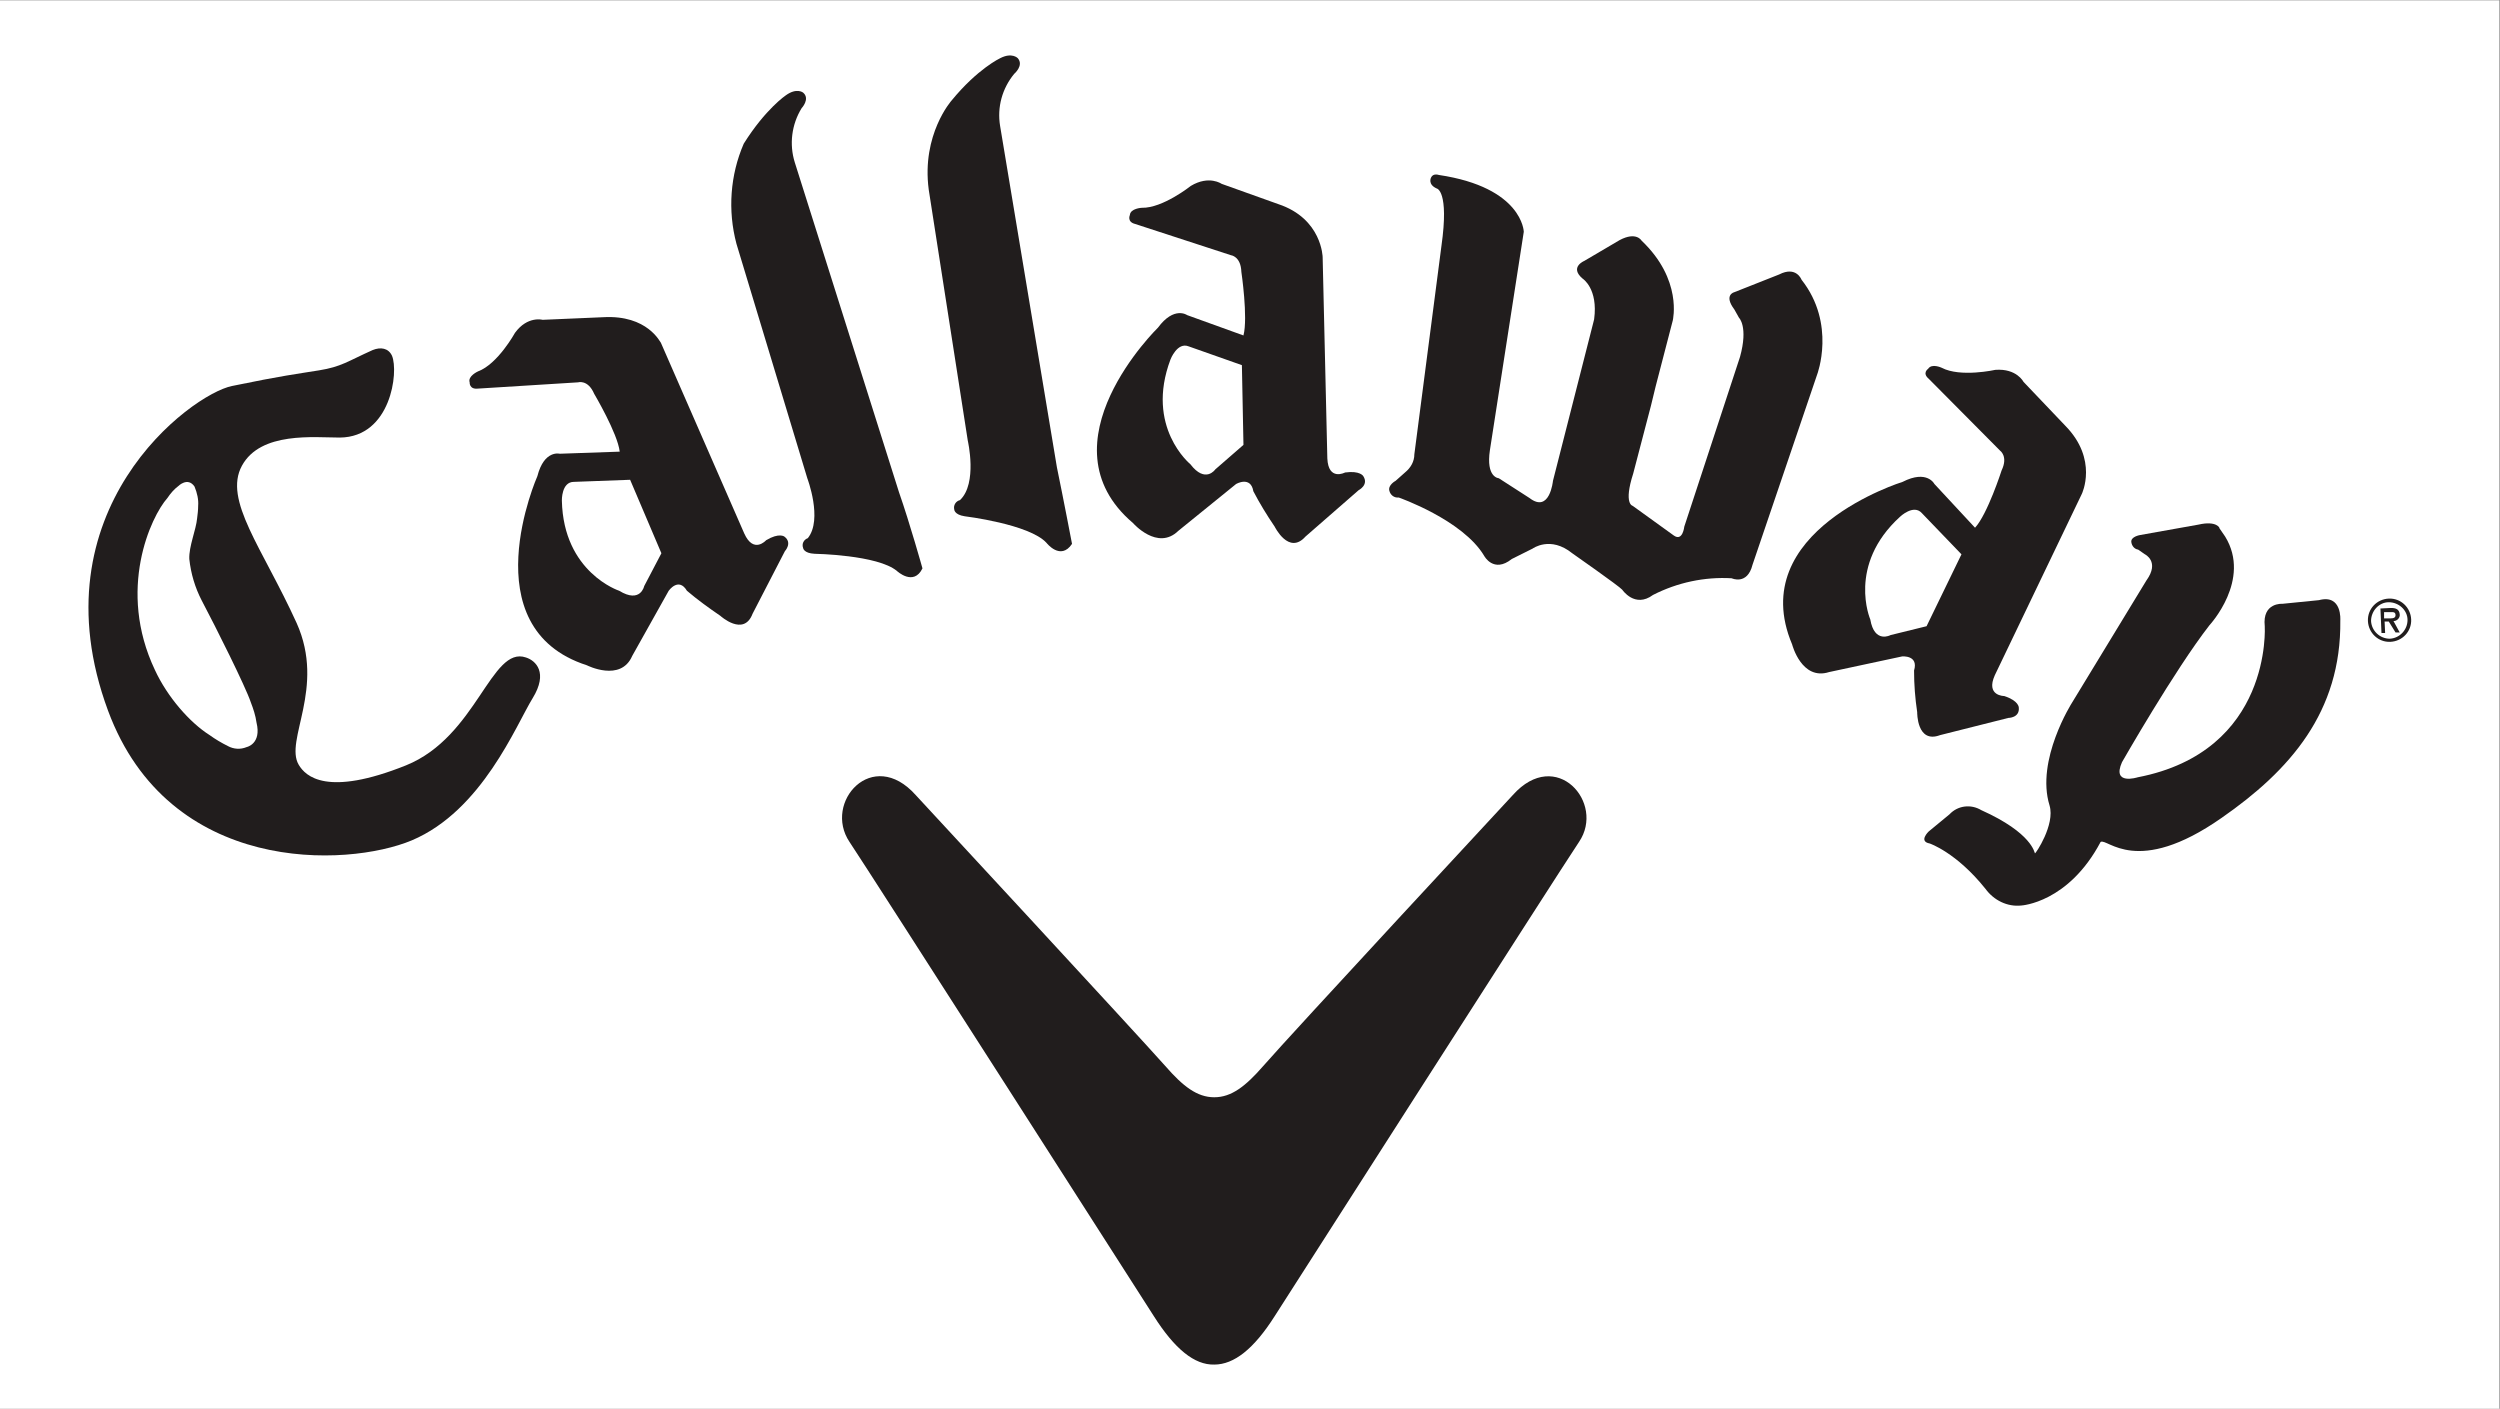
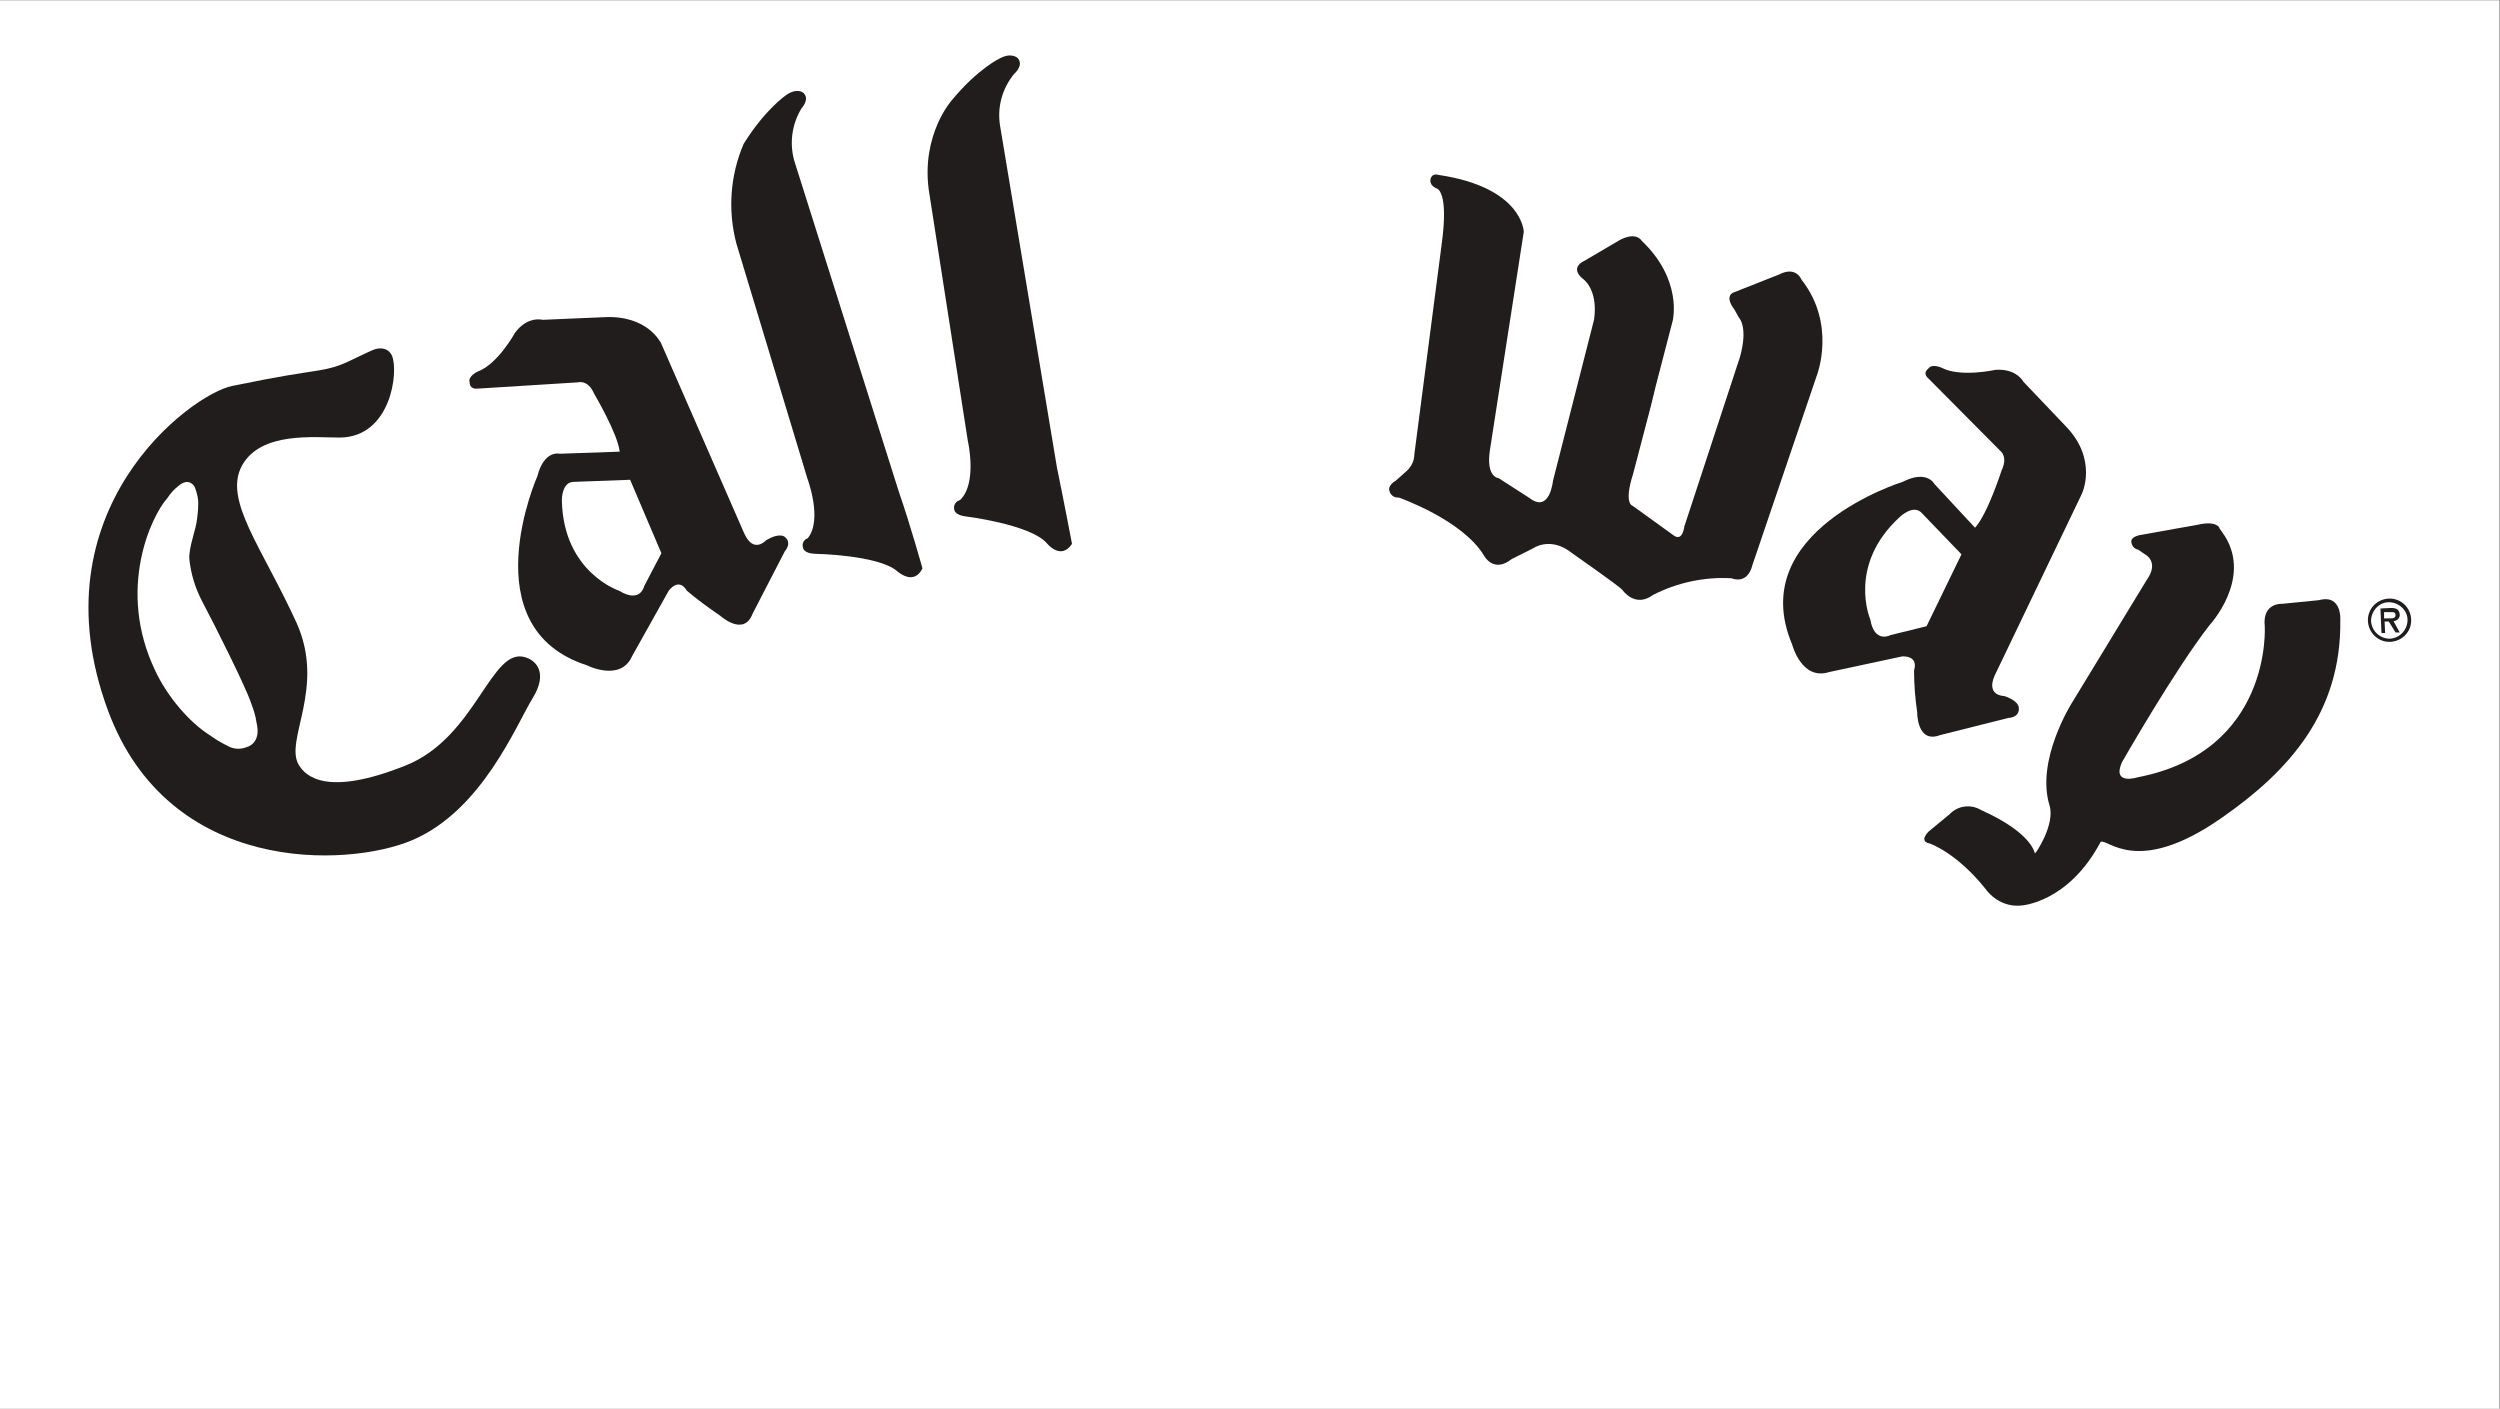
<svg xmlns="http://www.w3.org/2000/svg" viewBox="0 0 600.533 338.4" height="338.4" width="600.533" xml:space="preserve" id="svg2" version="1.1">
  <rect x="0" y="0" width="600.533" height="338.4" fill="#808080" stroke="none" />
  <defs id="defs6" />
  <g transform="matrix(1.333,0,0,-1.333,0,338.4)" id="g10">
    <g transform="scale(0.1)" id="g12">
      <path id="path14" style="fill:#ffffff;fill-opacity:1;fill-rule:nonzero;stroke:none" d="M 4504,0 H 0 V 2538 H 4504 V 0" />
      <path id="path16" style="fill:#211d1d;fill-opacity:1;fill-rule:nonzero;stroke:none" d="m 4267.12,1419.57 c -0.94,21.6 15.96,39.44 37.56,40.38 21.59,0.94 39.43,-15.96 40.37,-37.56 0.94,-21.6 -15.96,-39.44 -37.56,-40.38 v 0 c -21.59,-0.94 -39.43,15.96 -40.37,37.56 v 0 m 5.63,0 c 0.94,-17.84 15.96,-31.93 33.8,-31.93 17.85,0.94 31.93,15.97 31.93,33.81 0,17.84 -15.96,31.93 -33.8,31.93 -17.84,0 -31.93,-15.97 -31.93,-33.81 m 51.65,-20.66 h -7.52 l -12.2,19.72 h -7.52 l 0.94,-20.66 h -6.57 l -1.88,44.14 18.78,0.94 c 8.45,0 15.03,-1.88 15.97,-11.27 0.94,-5.64 -3.76,-11.27 -9.39,-12.21 -0.94,0 -0.94,0 -1.88,0 z m -28.17,36.62 v -11.26 h 6.57 c 5.63,0 14.08,-0.94 14.08,5.63 0,6.57 -4.69,5.63 -10.33,5.63 h -10.32" />
      <path id="path18" style="fill:#211d1d;fill-opacity:1;fill-rule:nonzero;stroke:none" d="m 1190.94,1921 150.24,-343.68 c 16.9,-37.56 39.44,-12.2 39.44,-12.2 23.48,14.08 32.87,6.57 32.87,6.57 15.02,-11.27 0.93,-26.29 0.93,-26.29 l -58.21,-112.68 c -15.97,-42.26 -58.22,-3.76 -58.22,-3.76 -20.66,14.09 -41.32,29.11 -60.1,45.07 -15.02,25.36 -32.86,0 -32.86,0 l -65.73,-117.37 c -20.66,-47.89 -81.7,-16.9 -81.7,-16.9 -210.334,67.6 -89.202,340.85 -89.202,340.85 12.207,47.89 40.372,40.38 40.372,40.38 l 107.99,3.76 c -3.76,32.86 -46.01,104.23 -46.01,104.23 -11.27,26.29 -29.11,20.66 -29.11,20.66 l -180.288,-11.27 c -15.965,-1.88 -15.024,11.27 -15.024,11.27 -3.758,11.26 15.024,19.72 15.024,19.72 35.679,13.14 66.668,69.48 66.668,69.48 22.539,30.99 49.769,23.48 49.769,23.48 l 108.921,4.69 C 1167.47,1971.7 1190,1921 1190.94,1921 m -156.81,-250.71 c -22.54,0 -21.6,-33.81 -21.6,-33.81 2.82,-129.58 103.29,-162.45 103.29,-162.45 38.5,-23.47 45.07,8.45 45.07,8.45 l 30.99,59.16 -56.34,132.4 -101.41,-3.75" />
      <path id="path20" style="fill:#211d1d;fill-opacity:1;fill-rule:nonzero;stroke:none" d="m 3961.94,1593.29 -105.17,-18.78 c 0,0 -17.84,-2.82 -15.96,-13.15 0.94,-6.57 5.63,-12.21 12.21,-13.15 l 12.2,-8.45 c 0,0 27.23,-13.14 2.82,-46.95 l -134.28,-220.66 c 0,0 -65.73,-103.29 -40.37,-184.99 10.32,-34.74 -25.36,-87.32 -26.3,-86.38 -0.94,0.93 -4.69,36.62 -96.71,77.93 -18.78,11.27 -42.26,8.45 -57.28,-7.51 l -37.56,-30.99 c 0,0 -18.78,-17.84 1.87,-21.59 0,0 47.89,-15.97 100.48,-81.698 15.02,-20.652 39.44,-32.863 64.79,-30.043 0,0 84.51,4.691 142.73,114.551 12.21,7.52 64.79,-63.852 217.85,43.2 123.01,85.45 215.97,190.62 214.09,355.88 0,0 3.76,47.89 -38.5,36.62 l -65.73,-6.57 c 0,0 -36.62,2.82 -31.93,-40.38 0,0 14.09,-225.36 -229.11,-272.31 0,0 -46.95,-15.02 -28.17,27.23 0,0 94.84,166.2 157.75,246.96 0,0 76.06,81.69 28.17,159.63 l -10.33,15.02 c 0.94,0 -4.69,14.09 -37.56,6.58" />
-       <path id="path22" style="fill:#211d1d;fill-opacity:1;fill-rule:nonzero;stroke:none" d="m 2383.48,2075 8.45,-362.46 c 1.87,-41.32 31.92,-25.35 31.92,-25.35 27.23,3.75 32.87,-6.58 32.87,-6.58 10.33,-15.96 -8.45,-25.35 -8.45,-25.35 l -95.78,-83.57 c -30.05,-33.8 -55.4,17.84 -55.4,17.84 -14.09,20.66 -27.23,42.26 -38.5,63.85 -4.7,28.17 -30.99,13.15 -30.99,13.15 l -104.23,-84.51 c -37.56,-36.62 -81.69,14.09 -81.69,14.09 -169.02,143.66 45.07,352.12 45.07,352.12 29.11,39.44 52.58,22.54 52.58,22.54 l 101.42,-36.63 c 8.45,31.93 -3.76,114.56 -3.76,114.56 -0.94,28.18 -18.78,30.05 -18.78,30.05 l -172.78,56.34 c -15.02,3.76 -9.39,15.96 -9.39,15.96 0.94,12.21 21.6,13.15 21.6,13.15 37.56,-0.94 88.27,39.44 88.27,39.44 32.86,19.72 55.4,3.75 55.4,3.75 l 102.35,-36.62 c 78.88,-26.29 79.82,-95.77 79.82,-95.77 m -241.33,-160.57 c -20.66,8.45 -32.86,-23.48 -32.86,-23.48 -46.01,-122.07 35.68,-188.74 35.68,-188.74 27.23,-35.68 45.07,-9.39 45.07,-9.39 l 50.71,44.13 -2.82,143.67 -95.78,33.81" />
      <path id="path24" style="fill:#211d1d;fill-opacity:1;fill-rule:nonzero;stroke:none" d="m 3014.49,1961.38 -30.99,-119.25 -8.45,-34.75 -31.93,-122.07 c -17.84,-55.4 -0.94,-58.22 -0.94,-58.22 l 74.18,-53.52 c 15.97,-11.27 18.78,15.96 18.78,15.96 l 100.48,306.11 c 15.02,54.47 -1.88,70.43 -1.88,70.43 l -8.45,15.02 c -19.72,26.3 0,30.99 0,30.99 l 80.75,31.93 c 30.99,15.96 40.38,-9.39 40.38,-9.39 62.91,-79.82 28.17,-170.9 28.17,-170.9 l -116.44,-342.74 c -9.39,-37.56 -37.56,-24.41 -37.56,-24.41 -48.82,2.82 -97.65,-7.51 -141.79,-30.05 -32.86,-24.41 -55.4,9.39 -55.4,9.39 -5.63,6.57 -90.14,65.73 -90.14,65.73 -39.44,31.93 -71.37,8.45 -71.37,8.45 l -37.56,-18.78 c -32.86,-26.29 -49.76,5.64 -49.76,5.64 -38.5,64.79 -154,105.16 -154,105.16 -8.45,-0.93 -15.02,4.7 -16.9,12.21 -2.82,10.33 11.27,17.84 11.27,17.84 l 16.9,15.03 c 10.33,8.45 16.9,19.72 16.9,32.86 l 48.83,375.6 c 14.08,99.54 -8.45,103.3 -8.45,103.3 -16.9,7.51 -10.33,19.71 -10.33,19.71 3.75,8.45 14.08,4.7 14.08,4.7 151.18,-22.54 153.06,-102.35 153.06,-102.35 l -61.03,-393.45 c -7.52,-49.76 15.96,-50.7 15.96,-50.7 l 55.4,-35.68 c 36.62,-28.17 42.26,30.98 42.26,30.98 l 72.3,283.58 1.88,7.51 c 7.51,55.41 -20.66,73.25 -20.66,73.25 -24.42,20.65 2.82,31.92 2.82,31.92 l 63.85,37.56 c 30.05,15.97 39.44,-0.94 39.44,-0.94 74.18,-70.42 56.34,-142.72 56.34,-143.66" />
      <path id="path26" style="fill:#211d1d;fill-opacity:1;fill-rule:nonzero;stroke:none" d="m 1327.1,2099.41 127.7,-422.55 c 0,0 28.17,-74.18 0.94,-107.98 -7.51,-2.83 -11.27,-10.34 -8.45,-17.85 0,0 0.94,-9.39 20.66,-10.33 0,0 113.62,-1.88 148.36,-30.98 0,0 30.05,-28.17 46.01,4.69 0,0 -22.53,80.75 -42.25,137.09 l -187.8,594.39 c -10.33,32.87 -5.64,68.55 12.2,97.66 0,0 15.97,16.9 2.82,28.17 0,0 -11.27,9.39 -30.99,-4.7 0,0 -36.62,-24.41 -76.06,-87.32 -24.41,-56.34 -29.11,-120.19 -13.14,-180.29" />
      <path id="path28" style="fill:#211d1d;fill-opacity:1;fill-rule:nonzero;stroke:none" d="m 1673.59,2197.07 70.42,-452.61 c 0,0 17.85,-76.99 -14.08,-107.04 -7.51,-1.88 -12.21,-9.39 -10.33,-16.9 0,0 0,-9.39 18.78,-12.21 0,0 116.44,-14.08 147.42,-47.89 0,0 25.36,-32.86 46.02,-1.88 0,0 -15.03,78.88 -27.24,138.04 l -102.35,615.05 c -5.63,33.8 3.76,67.6 25.36,93.89 0,0 17.84,15.03 6.57,28.18 0,0 -10.33,11.26 -31.93,0 0,0 -40.37,-18.79 -87.32,-76.06 0,0 -54.47,-61.04 -41.32,-160.57" />
      <path id="path30" style="fill:#211d1d;fill-opacity:1;fill-rule:nonzero;stroke:none" d="m 959.945,1280.6 c 28.172,46.01 5.637,67.61 -12.207,73.24 -62.914,21.6 -88.265,-142.73 -215.968,-194.37 -142.731,-57.28 -181.227,-19.72 -193.434,0.94 -26.293,44.13 48.824,138.03 -3.758,255.41 -61.973,136.15 -132.398,221.6 -98.594,283.57 33.801,61.98 130.52,50.71 176.532,50.71 92.023,0.94 106.105,118.31 93.902,147.42 -6.574,14.09 -20.66,15.97 -34.746,10.33 -46.012,-20.65 -56.34,-30.05 -96.719,-36.62 -40.375,-6.57 -65.726,-9.39 -156.812,-28.17 -74.18,-15.02 -356.821,-224.42 -223.481,-585 109.863,-296.72 431,-282.638 547.438,-233.81 126.765,53.52 187.8,207.52 217.847,256.35 m -497.672,-44.13 c 9.391,-38.5 -17.839,-44.14 -17.839,-44.14 -11.266,-4.69 -23.473,-3.75 -33.805,1.88 -11.27,5.63 -22.535,12.21 -32.863,19.72 -35.684,22.54 -76.063,68.55 -98.598,117.37 -68.547,144.61 -7.512,276.07 22.535,309.88 5.637,8.45 12.207,15.96 19.723,21.59 0,0 16.898,16.91 29.105,-0.93 4.696,-11.27 7.516,-23.48 6.574,-34.75 0,-7.51 -0.937,-15.02 -1.878,-22.54 -1.875,-20.65 -15.024,-50.7 -14.082,-73.24 2.816,-26.29 10.328,-51.64 22.535,-75.12 25.351,-47.89 78.875,-154.93 88.265,-183.1 4.696,-12.21 8.453,-23.48 10.328,-36.62" />
      <path id="path32" style="fill:#211d1d;fill-opacity:1;fill-rule:nonzero;stroke:none" d="m 3751.6,1648.69 -156.81,-326.78 c -16.9,-37.56 16.9,-37.56 16.9,-37.56 26.29,-8.45 26.29,-20.65 26.29,-20.65 1.88,-18.78 -18.78,-18.78 -18.78,-18.78 l -123.01,-30.99 c -42.25,-15.96 -41.31,41.32 -41.31,41.32 -3.76,25.35 -5.64,49.76 -5.64,75.12 8.46,28.17 -21.59,25.35 -21.59,25.35 l -131.46,-28.17 c -49.77,-15.96 -66.67,49.77 -66.67,49.77 -86.39,204.7 199.07,292.97 199.07,292.97 44.13,22.53 57.28,-3.76 57.28,-3.76 l 73.24,-78.88 c 22.53,24.42 47.89,103.29 47.89,103.29 12.2,25.36 -2.82,35.69 -2.82,35.69 l -128.64,129.58 c -12.21,10.33 -0.94,17.84 -0.94,17.84 6.57,10.33 24.41,1.88 24.41,1.88 33.81,-17.84 96.72,-3.76 96.72,-3.76 38.5,2.82 50.7,-21.6 50.7,-21.6 l 75.13,-78.87 c 60.09,-61.04 30.04,-123.01 30.04,-123.01 m -288.27,-34.74 c -15.02,16.9 -39.44,-6.58 -39.44,-6.58 -95.78,-87.33 -53.52,-184.98 -53.52,-184.98 7.51,-44.14 36.62,-28.17 36.62,-28.17 l 64.79,15.96 62.91,129.58 -71.36,74.19" />
-       <path id="path34" style="fill:#211d1d;fill-opacity:1;fill-rule:nonzero;stroke:none" d="m 2188.16,79.609 c 35.69,0 71.37,28.172 108.93,87.332 0,0 515.51,805.668 548.38,854.489 47.88,70.43 -41.32,171.84 -119.26,84.51 0,0 -399.07,-430.061 -449.78,-488.28 -31.93,-36.621 -57.28,-56.34 -88.27,-56.34 -30.98,0 -56.34,19.719 -88.26,56.34 -50.71,57.281 -449.79,488.28 -449.79,488.28 -77.93,87.33 -167.14,-13.14 -119.25,-84.51 32.87,-48.821 548.38,-854.489 548.38,-854.489 37.56,-59.16 73.24,-88.269 108.92,-87.332" />
    </g>
  </g>
</svg>